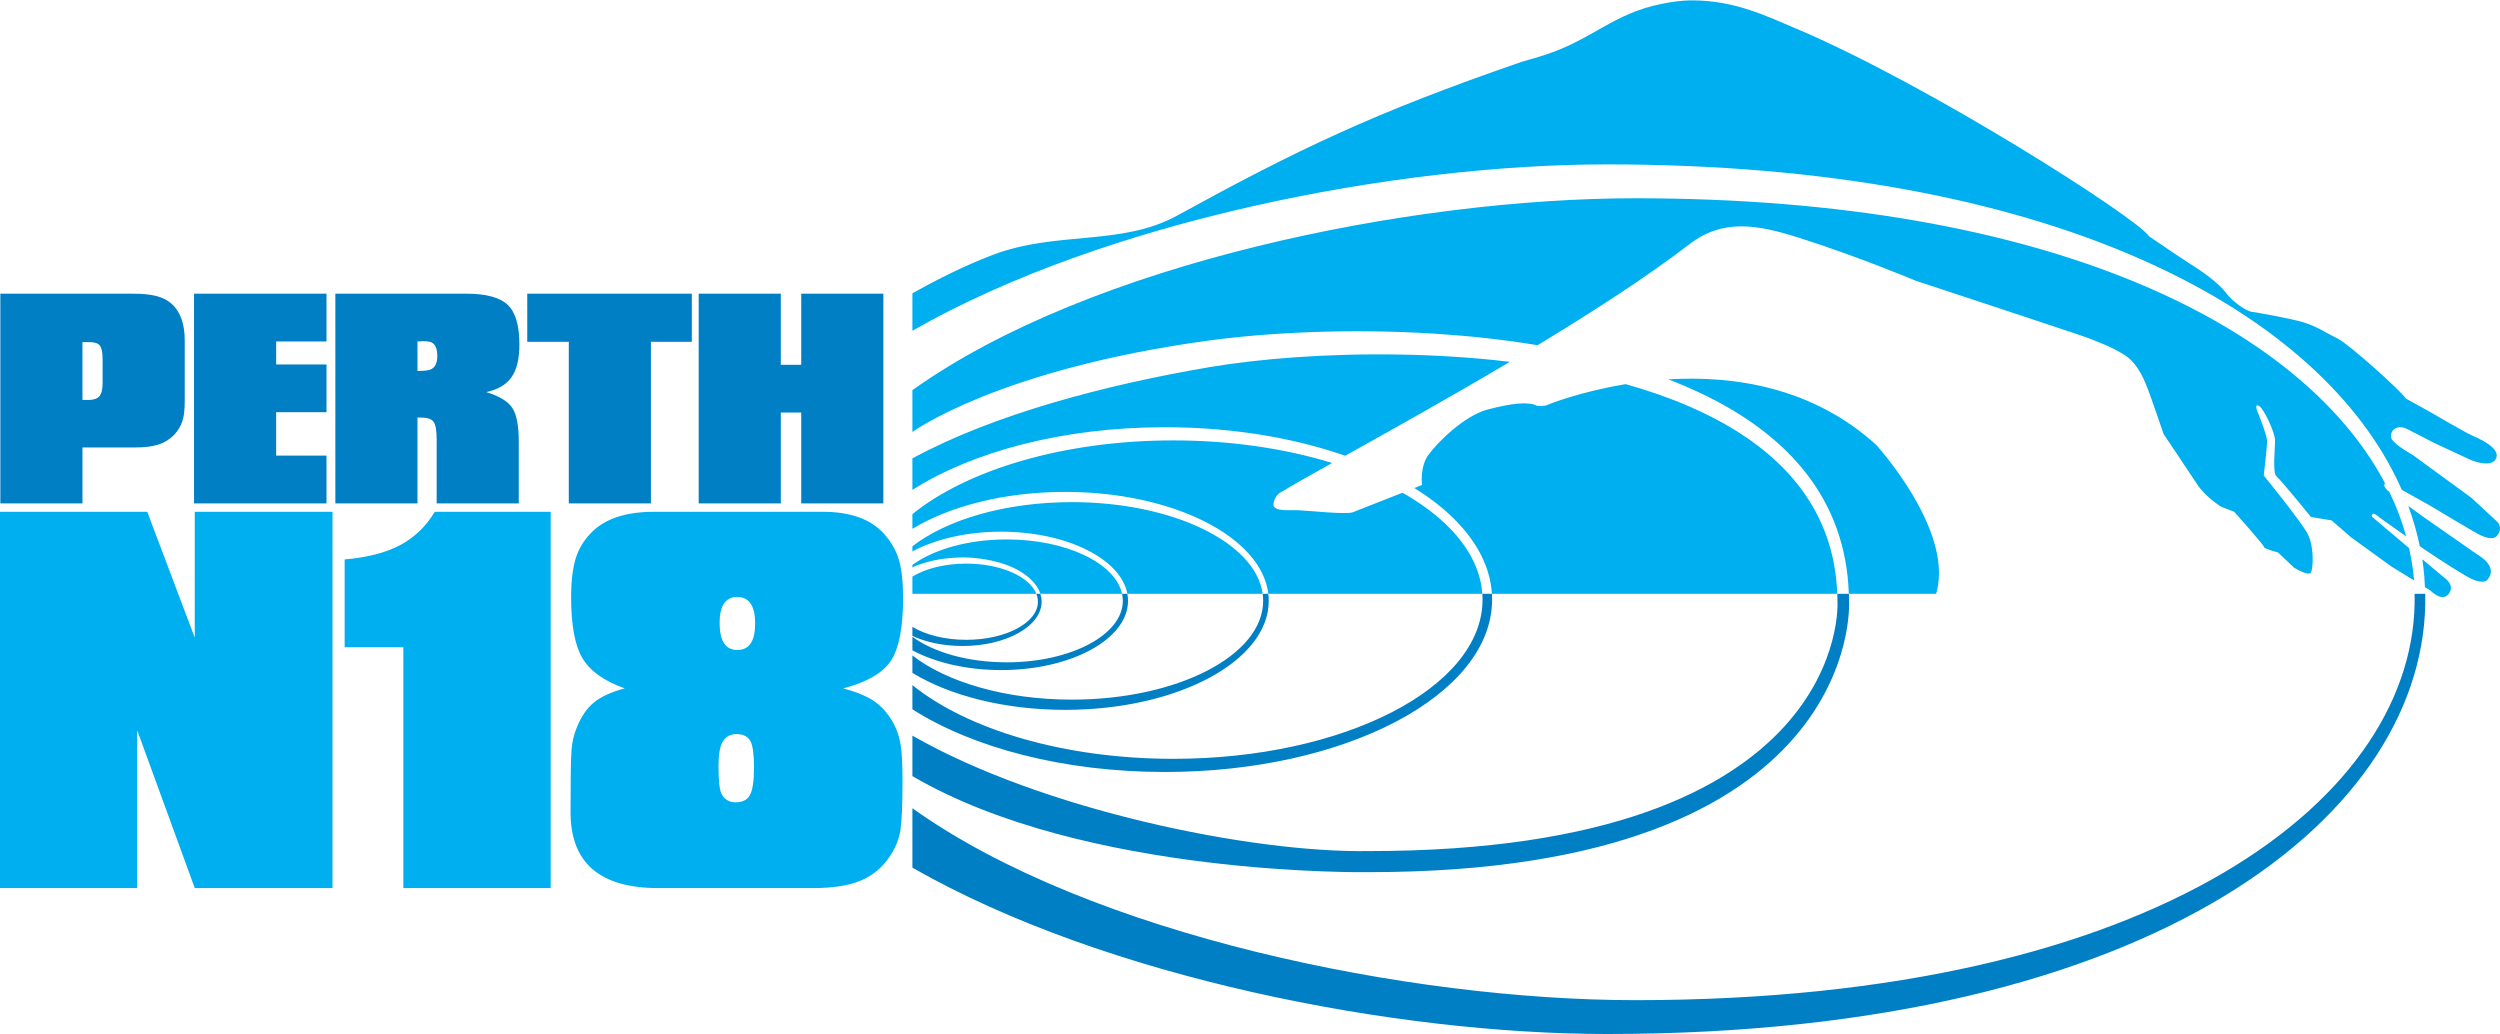
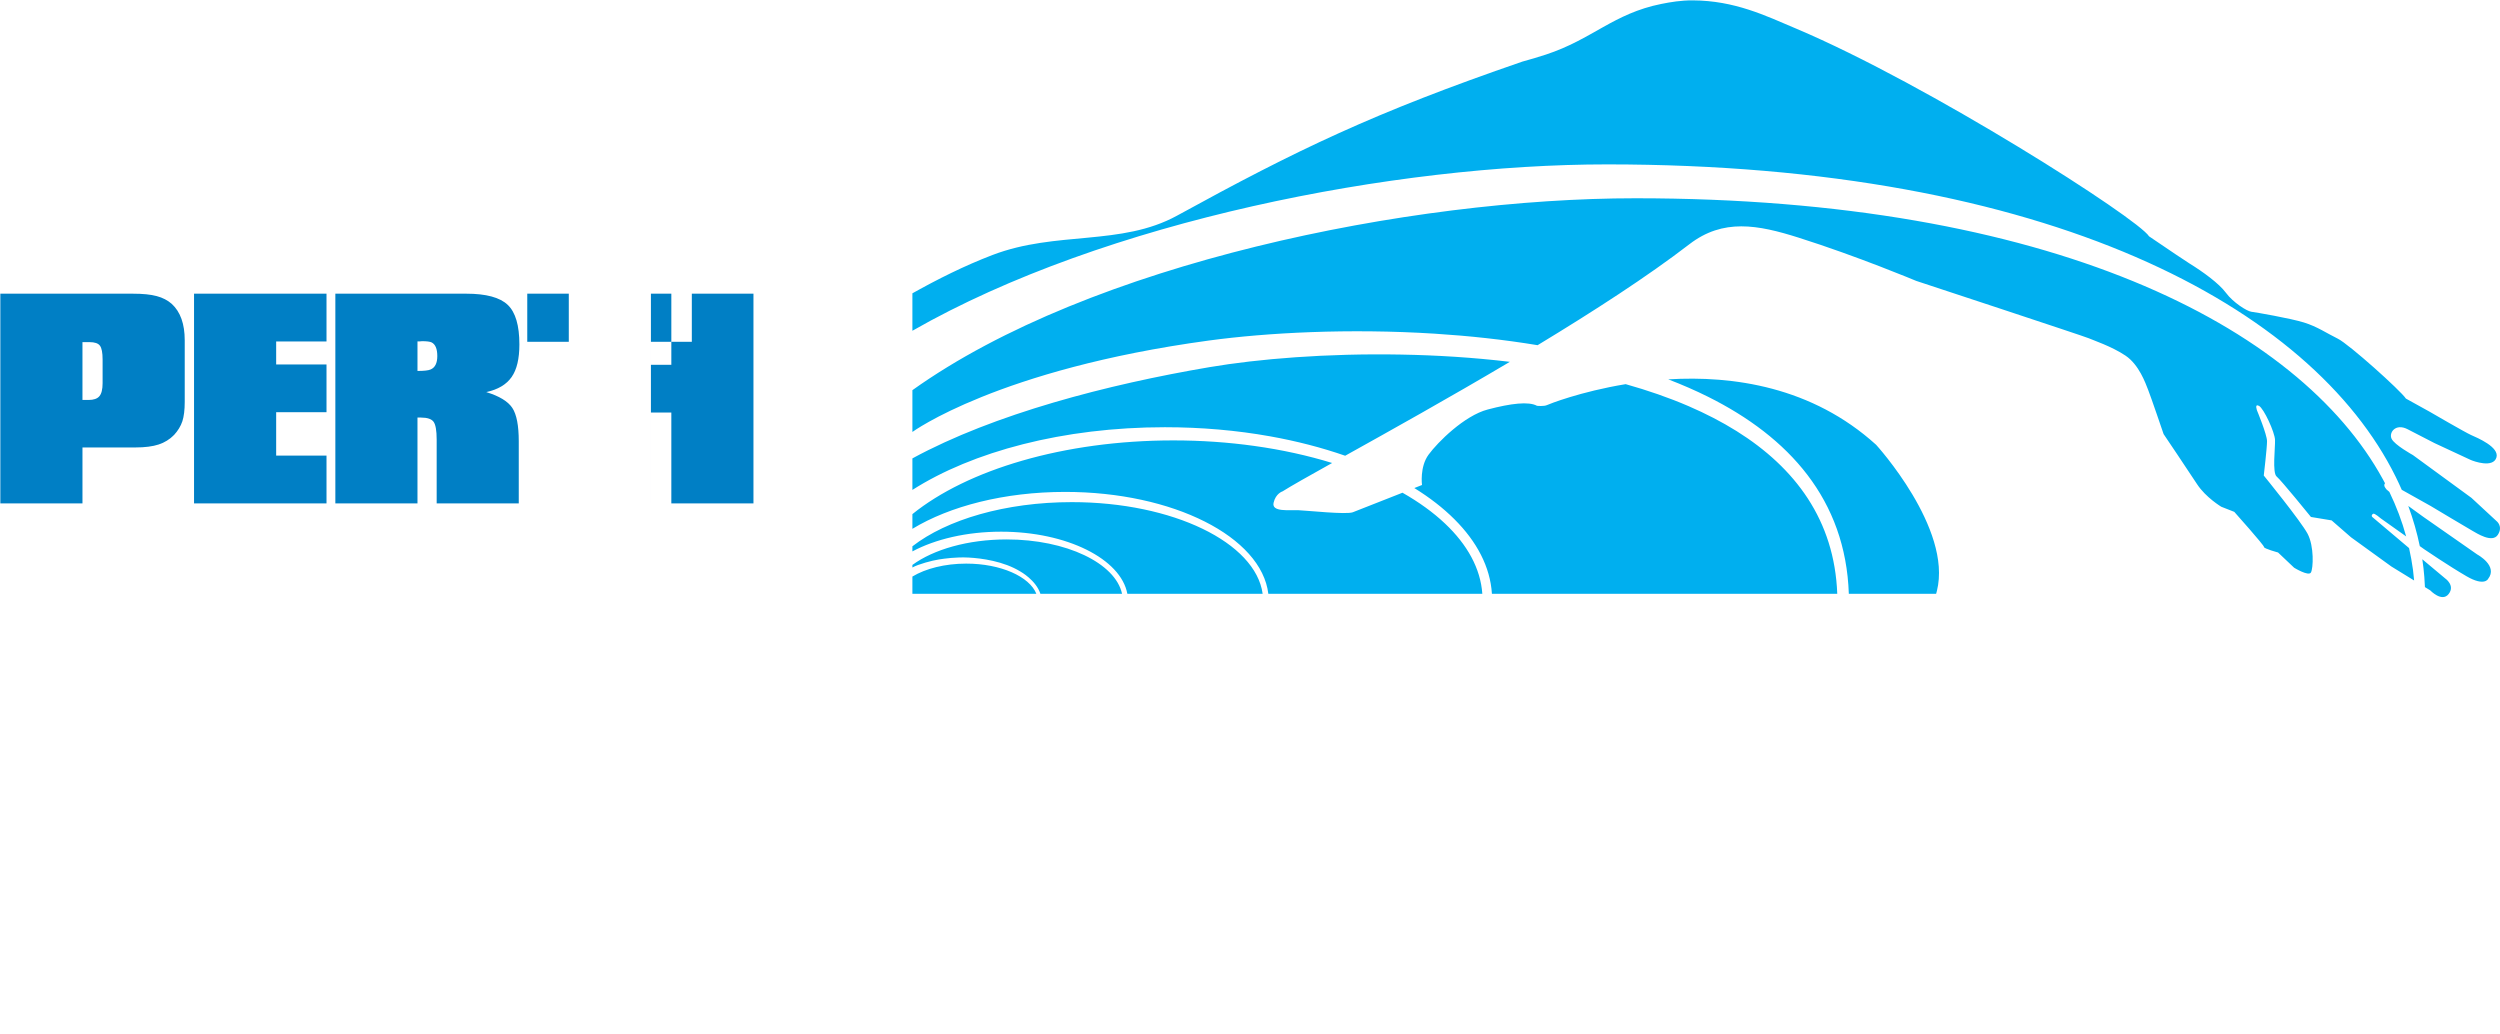
<svg xmlns="http://www.w3.org/2000/svg" xml:space="preserve" width="800px" height="331px" version="1.1" style="shape-rendering:geometricPrecision; text-rendering:geometricPrecision; image-rendering:optimizeQuality; fill-rule:evenodd; clip-rule:evenodd" viewBox="0 0 796.99 329.52">
  <defs>
    <style type="text/css">  .fil0 {fill:#00AFEF} .fil1 {fill:#007FC5}  </style>
  </defs>
  <g id="Layer_x0020_1">
-     <path class="fil0" d="M0 283l0 -119.96 46.94 0 15.15 40.13 0 -40.13 43.91 0 0 119.96 -43.91 0 -18.36 -50.33 0 50.33 -43.73 0zm128.59 0l0 -76.8 -18.72 0 0 -27.97c7.26,-0.63 13.17,-2.15 17.73,-4.58 4.53,-2.43 8.22,-5.97 11.01,-10.61l36.95 0 0 119.96 -46.97 0zm70.55 -63.67c-6.57,-2.34 -11.07,-5.55 -13.47,-9.62 -2.4,-4.08 -3.6,-10.52 -3.6,-19.31 0,-5.69 0.6,-10.16 1.77,-13.42 1.17,-3.24 3.18,-6.12 6.06,-8.58 4.35,-3.57 10.47,-5.36 18.39,-5.36l54.02 0c8.79,0 15.3,2.33 19.53,7.04 2.28,2.58 3.87,5.34 4.74,8.3 0.87,2.97 1.32,6.99 1.32,12.11 0,9.42 -1.29,16.1 -3.9,20.06 -2.61,3.92 -7.68,6.83 -15.18,8.78 4.17,1.11 7.41,2.46 9.72,3.99 2.31,1.56 4.26,3.68 5.85,6.38 1.35,2.22 2.22,4.62 2.67,7.2 0.45,2.57 0.66,6.53 0.66,11.84 0,7.85 -0.24,13.18 -0.69,16 -0.48,2.79 -1.59,5.52 -3.36,8.16 -2.4,3.56 -5.49,6.14 -9.3,7.73 -3.81,1.59 -8.88,2.37 -15.21,2.37l-49.31 0c-18.63,0 -27.96,-8.06 -27.96,-24.16 0,-10.4 0.09,-17 0.3,-19.76 0.21,-2.75 0.81,-5.27 1.8,-7.55 1.41,-3.39 3.21,-5.99 5.43,-7.76 2.19,-1.8 5.43,-3.27 9.72,-4.44zm35.79 14.57c-2.07,0 -3.57,0.78 -4.5,2.37 -0.93,1.58 -1.38,4.16 -1.38,7.73 0,4.92 0.36,7.94 1.04,9.11 0.96,1.71 2.44,2.55 4.42,2.55 2.25,0 3.77,-0.81 4.61,-2.4 0.84,-1.62 1.26,-4.52 1.26,-8.75 0,-4.02 -0.36,-6.8 -1.11,-8.27 -0.74,-1.5 -2.22,-2.28 -4.34,-2.34zm0.11 -43.71c-3.75,0 -5.63,2.76 -5.63,8.28 0,5.75 1.88,8.63 5.63,8.63 3.81,0 5.7,-2.82 5.7,-8.45 0,-5.58 -1.89,-8.4 -5.7,-8.46z" />
-     <path class="fil1" d="M0.11 160.37l0 -66.86 42.29 0c3.13,0 5.65,0.25 7.56,0.77 1.9,0.5 3.51,1.34 4.81,2.49 2.75,2.54 4.12,6.4 4.12,11.59l0 19.67c0,2.55 -0.25,4.59 -0.75,6.14 -0.52,1.56 -1.39,2.99 -2.63,4.35 -1.4,1.43 -3.04,2.45 -4.95,3.07 -1.89,0.62 -4.36,0.94 -7.44,0.94l-16.83 0 0 17.84 -26.18 0zm26.18 -32.98l1.94 0c1.64,0 2.79,-0.4 3.46,-1.2 0.68,-0.8 1.02,-2.19 1.02,-4.15l0 -7.54c0,-2.19 -0.28,-3.66 -0.85,-4.41 -0.55,-0.76 -1.67,-1.14 -3.35,-1.14l-2.22 0 0 18.44zm35.57 32.98l0 -66.86 42.23 0 0 15.24 -16.05 0 0 7.32 16.05 0 0 15.23 -16.05 0 0 13.83 16.05 0 0 15.24 -42.23 0zm45.05 0l0 -66.86 41.78 0c6.28,0 10.68,1.19 13.17,3.56 2.49,2.37 3.72,6.57 3.72,12.62 0,4.54 -0.81,8.01 -2.47,10.38 -1.65,2.39 -4.36,4 -8.09,4.81 4.16,1.27 6.92,2.96 8.31,5.05 1.37,2.09 2.05,5.63 2.05,10.61l0 19.83 -26.17 0 0 -20.37c0,-2.89 -0.34,-4.77 -0.99,-5.66 -0.65,-0.88 -1.99,-1.34 -4.03,-1.34 -0.16,0 -0.53,0 -1.1,0l0 27.37 -26.18 0zm26.18 -42.23c2.06,0 3.44,-0.15 4.14,-0.45 1.46,-0.59 2.18,-2.03 2.18,-4.3 0,-2.27 -0.6,-3.72 -1.79,-4.34 -0.54,-0.27 -1.57,-0.4 -3.08,-0.4 -0.33,0.05 -0.8,0.08 -1.45,0.08l0 9.41zm48.24 42.23l0 -51.52 -13.24 0 0 -15.34 52.46 0 0 15.34 -13.04 0 0 51.52 -26.18 0zm41.41 0l0 -66.86 26.18 0 0 22.66 6.51 0 0 -22.66 26.18 0 0 66.86 -26.18 0 0 -28.97 -6.51 0 0 28.97 -26.18 0z" />
-     <path class="fil1" d="M330.39 189.19c0.32,0.81 0.49,1.66 0.49,2.52 0,6.7 -10.23,12.14 -22.85,12.14 -6.84,0 -12.97,-1.6 -17.16,-4.13l0 2.89c4.35,2.01 9.92,3.21 16,3.21 13.92,0 25.2,-6.32 25.2,-14.11 0,-0.86 -0.14,-1.7 -0.4,-2.52l-1.28 0zm190.99 129.54c-71.87,0 -173.78,-20.66 -230.51,-61.18l0 18.94c61.44,35.15 154.04,53.03 221.45,53.03 175.37,0 262.29,-70.45 260.84,-140.33l-3.4 0c1.51,64.48 -81.25,129.54 -248.38,129.54zm-48.81 -129.54c0.04,0.62 0.06,1.23 0.06,1.84 0,28.03 -44.14,50.76 -98.58,50.76 -34.96,0 -65.68,-9.37 -83.18,-23.5l0 7.71c19.13,12.21 48.09,19.99 80.49,19.99 57.61,0 104.32,-24.6 104.32,-54.96 0,-0.61 -0.02,-1.22 -0.06,-1.84l-3.05 0zm-70.04 0c0.1,0.75 0.16,1.49 0.16,2.25 0,17.39 -27.31,31.48 -60.99,31.48 -21.22,0 -39.91,-5.59 -50.83,-14.08l0 5.56c11.89,7.23 29.3,11.78 48.7,11.78 35.85,0 64.9,-15.55 64.9,-34.74 0,-0.76 -0.05,-1.5 -0.14,-2.25l-1.8 0zm-44.82 0c0.16,0.74 0.24,1.49 0.24,2.25 0,10.82 -16.58,19.59 -37.03,19.59 -12.37,0 -23.33,-3.21 -30.05,-8.14l0 4.32c7.29,3.89 17.27,6.29 28.28,6.29 22.35,0 40.46,-9.88 40.46,-22.06 0,-0.76 -0.07,-1.51 -0.21,-2.25l-1.69 0zm228.07 2.61c0,0 4.57,79.4 -149.31,79.4 -37.66,0.64 -104.44,-13.19 -145.6,-36.8l0 12.9c55,32.23 145.55,30.62 145.55,30.62 157.74,0 153.05,-86.06 153.05,-86.06 0,-0.9 -0.02,-1.79 -0.05,-2.67l-3.69 0c0.03,0.86 0.05,1.73 0.05,2.61z" />
+     <path class="fil1" d="M0.11 160.37l0 -66.86 42.29 0c3.13,0 5.65,0.25 7.56,0.77 1.9,0.5 3.51,1.34 4.81,2.49 2.75,2.54 4.12,6.4 4.12,11.59l0 19.67c0,2.55 -0.25,4.59 -0.75,6.14 -0.52,1.56 -1.39,2.99 -2.63,4.35 -1.4,1.43 -3.04,2.45 -4.95,3.07 -1.89,0.62 -4.36,0.94 -7.44,0.94l-16.83 0 0 17.84 -26.18 0zm26.18 -32.98l1.94 0c1.64,0 2.79,-0.4 3.46,-1.2 0.68,-0.8 1.02,-2.19 1.02,-4.15l0 -7.54c0,-2.19 -0.28,-3.66 -0.85,-4.41 -0.55,-0.76 -1.67,-1.14 -3.35,-1.14l-2.22 0 0 18.44zm35.57 32.98l0 -66.86 42.23 0 0 15.24 -16.05 0 0 7.32 16.05 0 0 15.23 -16.05 0 0 13.83 16.05 0 0 15.24 -42.23 0zm45.05 0l0 -66.86 41.78 0c6.28,0 10.68,1.19 13.17,3.56 2.49,2.37 3.72,6.57 3.72,12.62 0,4.54 -0.81,8.01 -2.47,10.38 -1.65,2.39 -4.36,4 -8.09,4.81 4.16,1.27 6.92,2.96 8.31,5.05 1.37,2.09 2.05,5.63 2.05,10.61l0 19.83 -26.17 0 0 -20.37c0,-2.89 -0.34,-4.77 -0.99,-5.66 -0.65,-0.88 -1.99,-1.34 -4.03,-1.34 -0.16,0 -0.53,0 -1.1,0l0 27.37 -26.18 0zm26.18 -42.23c2.06,0 3.44,-0.15 4.14,-0.45 1.46,-0.59 2.18,-2.03 2.18,-4.3 0,-2.27 -0.6,-3.72 -1.79,-4.34 -0.54,-0.27 -1.57,-0.4 -3.08,-0.4 -0.33,0.05 -0.8,0.08 -1.45,0.08l0 9.41zm48.24 42.23l0 -51.52 -13.24 0 0 -15.34 52.46 0 0 15.34 -13.04 0 0 51.52 -26.18 0zl0 -66.86 26.18 0 0 22.66 6.51 0 0 -22.66 26.18 0 0 66.86 -26.18 0 0 -28.97 -6.51 0 0 28.97 -26.18 0z" />
    <path class="fil0" d="M290.87 105.33c61.44,-35.16 154.04,-53.04 221.45,-53.04 140.88,0 224.65,45.48 251.42,99.6 0.68,1.37 1.32,2.76 1.93,4.14l9.22 5.16c0,0 12.09,7.24 13.32,7.92 1.23,0.68 6.29,4.02 8.08,1.28 1.8,-2.75 -0.43,-4.41 -0.43,-4.41l-7.98 -7.39 -18.65 -13.63c0,0 -5.86,-3.23 -6.8,-5.2 -0.94,-1.97 1.28,-5.01 5.07,-3.06l8.61 4.44c0,0 10.22,4.77 11.41,5.31 1.18,0.54 7.24,2.68 8.32,-0.68 1.09,-3.35 -6.19,-6.37 -8.06,-7.2 -1.88,-0.83 -13.25,-7.45 -13.25,-7.45l-7.53 -4.17c-1.66,-2.52 -18.12,-17.33 -21.72,-19.1 -3.6,-1.76 -6.51,-3.84 -10.83,-5.17 -4.32,-1.33 -15.29,-3.23 -16.72,-3.41 -1.43,-0.18 -5.83,-2.97 -8.09,-6.02 -2.26,-3.05 -7.34,-6.71 -11.62,-9.36 -1.06,-0.65 -6,-3.97 -12.91,-8.67 -3.52,-5.7 -70.27,-48.36 -112.51,-66.22 -9.8,-4.15 -19.57,-8.93 -32.96,-9 -3.74,-0.02 -7.02,0.54 -9.99,1.13 -15.28,3.06 -22.02,11.29 -36.82,16.15 -2.39,0.78 -5.03,1.57 -7.47,2.23 -47.36,16.3 -71.84,28.11 -110.12,49.12 -17.82,9.77 -38.55,4.78 -58.85,12.55 -8.9,3.41 -17.42,7.67 -25.52,12.21l0 11.94zm230.51 -42.24c-71.87,0 -173.78,20.66 -230.51,61.18l0 13.32c0,0 27.28,-19.99 94.47,-29.14 18.57,-2.52 44.69,-3.92 72.06,-2.19 10.86,0.69 21.92,1.87 32.78,3.67 17.77,-10.76 35.15,-22 48.38,-32.18 10.76,-8.28 21.76,-6.24 34.85,-2.1 18.75,5.93 37.47,13.78 37.47,13.78 0,0 53.78,17.72 54.96,18.27 1.19,0.54 7.45,2.64 11.77,5.56 4.32,2.91 6.36,8.76 7.21,10.91 0.86,2.15 4.93,14.1 4.93,14.1 0,0 7.91,11.73 10.67,15.97 2.77,4.23 7.71,7.19 7.71,7.19l4.15 1.63c0,0 9.55,10.69 9.48,11.21 -0.06,0.52 4.47,1.74 4.47,1.74l5.13 4.86c0,0 4.59,2.82 5.35,1.53 0.75,-1.29 1.07,-8.34 -1.06,-12.36 -2.14,-4.03 -13.97,-18.56 -13.97,-18.56 0,0 1.04,-8.83 1.04,-10.94 0,-2.11 -3.15,-9.69 -3.15,-9.69 0,0 -0.95,-2.42 0.6,-1.57 1.54,0.85 5.02,8.4 5.1,10.85 0.09,2.45 -0.92,10.5 0.52,11.67 1.44,1.17 10.93,12.89 10.93,12.89l6.59 1.09 6.19 5.39 12.88 9.32 7.17 4.41 0.06 0.03c-0.09,-1.13 -0.21,-2.27 -0.36,-3.4 -0.31,-2.31 -0.74,-4.62 -1.25,-6.92 -3.75,-3.17 -11.26,-9.53 -11.62,-9.82 -0.48,-0.39 -0.28,-0.89 0.18,-1.13 0.45,-0.24 2.4,1.47 2.4,1.47l8.11 5.76c-1.31,-4.78 -3.09,-9.52 -5.35,-14.19 -0.48,-0.38 -0.8,-0.65 -0.89,-0.76 -0.56,-0.73 -0.91,-1.11 -0.63,-1.8 0.03,-0.07 0.08,-0.13 0.14,-0.18 -0.24,-0.45 -0.48,-0.89 -0.72,-1.34 -26.75,-48.88 -106.14,-89.53 -238.24,-89.53zm-74.69 49.83c-23.71,-0.44 -45.64,1.38 -61.11,4.01 -32.44,5.5 -68.68,14.92 -94.71,29.09l0 10.05c19.13,-12.21 48.08,-19.99 80.49,-19.99 11.69,0 22.94,1.01 33.43,2.88 8.57,1.53 16.64,3.63 24.05,6.21 13.97,-7.78 33.09,-18.43 52.5,-29.94 -11.62,-1.39 -23.34,-2.11 -34.65,-2.31zm27.59 17.51c-7.47,1.96 -15.98,10.46 -18.85,14.39 -2.88,3.92 -2.1,9.68 -2.1,9.68 0,0 -0.95,0.37 -2.45,0.97 4.91,3.04 9.21,6.37 12.78,9.94 7.16,7.14 11.42,15.21 11.96,23.78l110.09 0c-0.87,-23.44 -13.38,-40.17 -32.08,-51.87 -4.73,-2.96 -9.85,-5.59 -15.28,-7.94 -6.32,-2.73 -13.07,-5.05 -20.09,-7.03 -14.56,2.4 -24.59,6.43 -25,6.64 -1.05,0.52 -3.28,0.26 -3.28,0.26 -2.62,-1.44 -8.25,-0.79 -15.7,1.18zm70.22 -4.07c25.74,12.83 43.89,32.76 44.9,62.83l0.03 0 27.8 0c0.09,-0.31 0.17,-0.62 0.25,-0.94 4.97,-19.89 -19.38,-46.57 -19.38,-46.57 -20.45,-18.53 -45.69,-22.11 -66.27,-20.86 4.38,1.68 8.62,3.52 12.67,5.54zm-204.93 30.34c34.44,0 62.6,14.35 64.77,32.49l68.22 0c-0.56,-8.08 -4.79,-15.68 -11.86,-22.37 -3.77,-3.57 -8.34,-6.87 -13.59,-9.86 -6.05,2.39 -14.51,5.74 -15.84,6.23 -2.09,0.79 -14.26,-0.52 -17.27,-0.65 -3.02,-0.13 -8.64,0.65 -7.99,-2.35 0.66,-3.01 2.88,-3.67 2.88,-3.67 2.67,-1.69 8.26,-4.84 15.79,-9.04 -7.66,-2.36 -16,-4.21 -24.84,-5.44 -8.22,-1.15 -16.87,-1.76 -25.79,-1.76 -34.96,0 -65.68,9.37 -83.18,23.5l0 4.69c11.89,-7.22 29.3,-11.77 48.7,-11.77zm62.96 32.49c-2.23,-16.33 -28.61,-29.23 -60.83,-29.23 -21.22,0 -39.91,5.59 -50.83,14.08l0 1.63c7.29,-3.89 17.27,-6.29 28.28,-6.29 20.96,0 38.19,8.68 40.25,19.81l43.13 0zm-72.14 0c-2.18,-5.5 -11.36,-9.63 -22.36,-9.63 -6.84,0 -12.97,1.6 -17.16,4.13l0 5.5 39.52 0zm27.32 0c-2.11,-9.76 -17.77,-17.34 -36.79,-17.34 -12.37,0 -23.33,3.21 -30.05,8.13l0 0.82 0 0c1.87,-1.06 6.31,-2.24 8.47,-2.57 1.82,-0.27 5.34,-0.81 9.46,-0.6 4.13,0.22 11.17,1.16 16.53,4.47 0,0 4.92,2.71 6.35,7.09l26.03 0zm415.16 -5.33c0.08,1.07 0.14,2.13 0.19,3.2l0.05 0.02 1.64 1.01c0,0 3.71,3.9 5.86,1.17 2.16,-2.74 -1.06,-4.95 -1.06,-4.95l-7.33 -6.14c0.3,1.89 0.5,3.79 0.65,5.69zm-0.01 -8.86c0,0 7.85,5.34 13.5,8.61 5.66,3.28 6.82,0.85 6.82,0.85 3.3,-4.2 -3.44,-7.81 -3.44,-7.81l-17.2 -12c0,0 -2.26,-1.62 -4.79,-3.47 1.56,4.24 2.78,8.5 3.67,12.8l1.44 1.02z" />
  </g>
</svg>